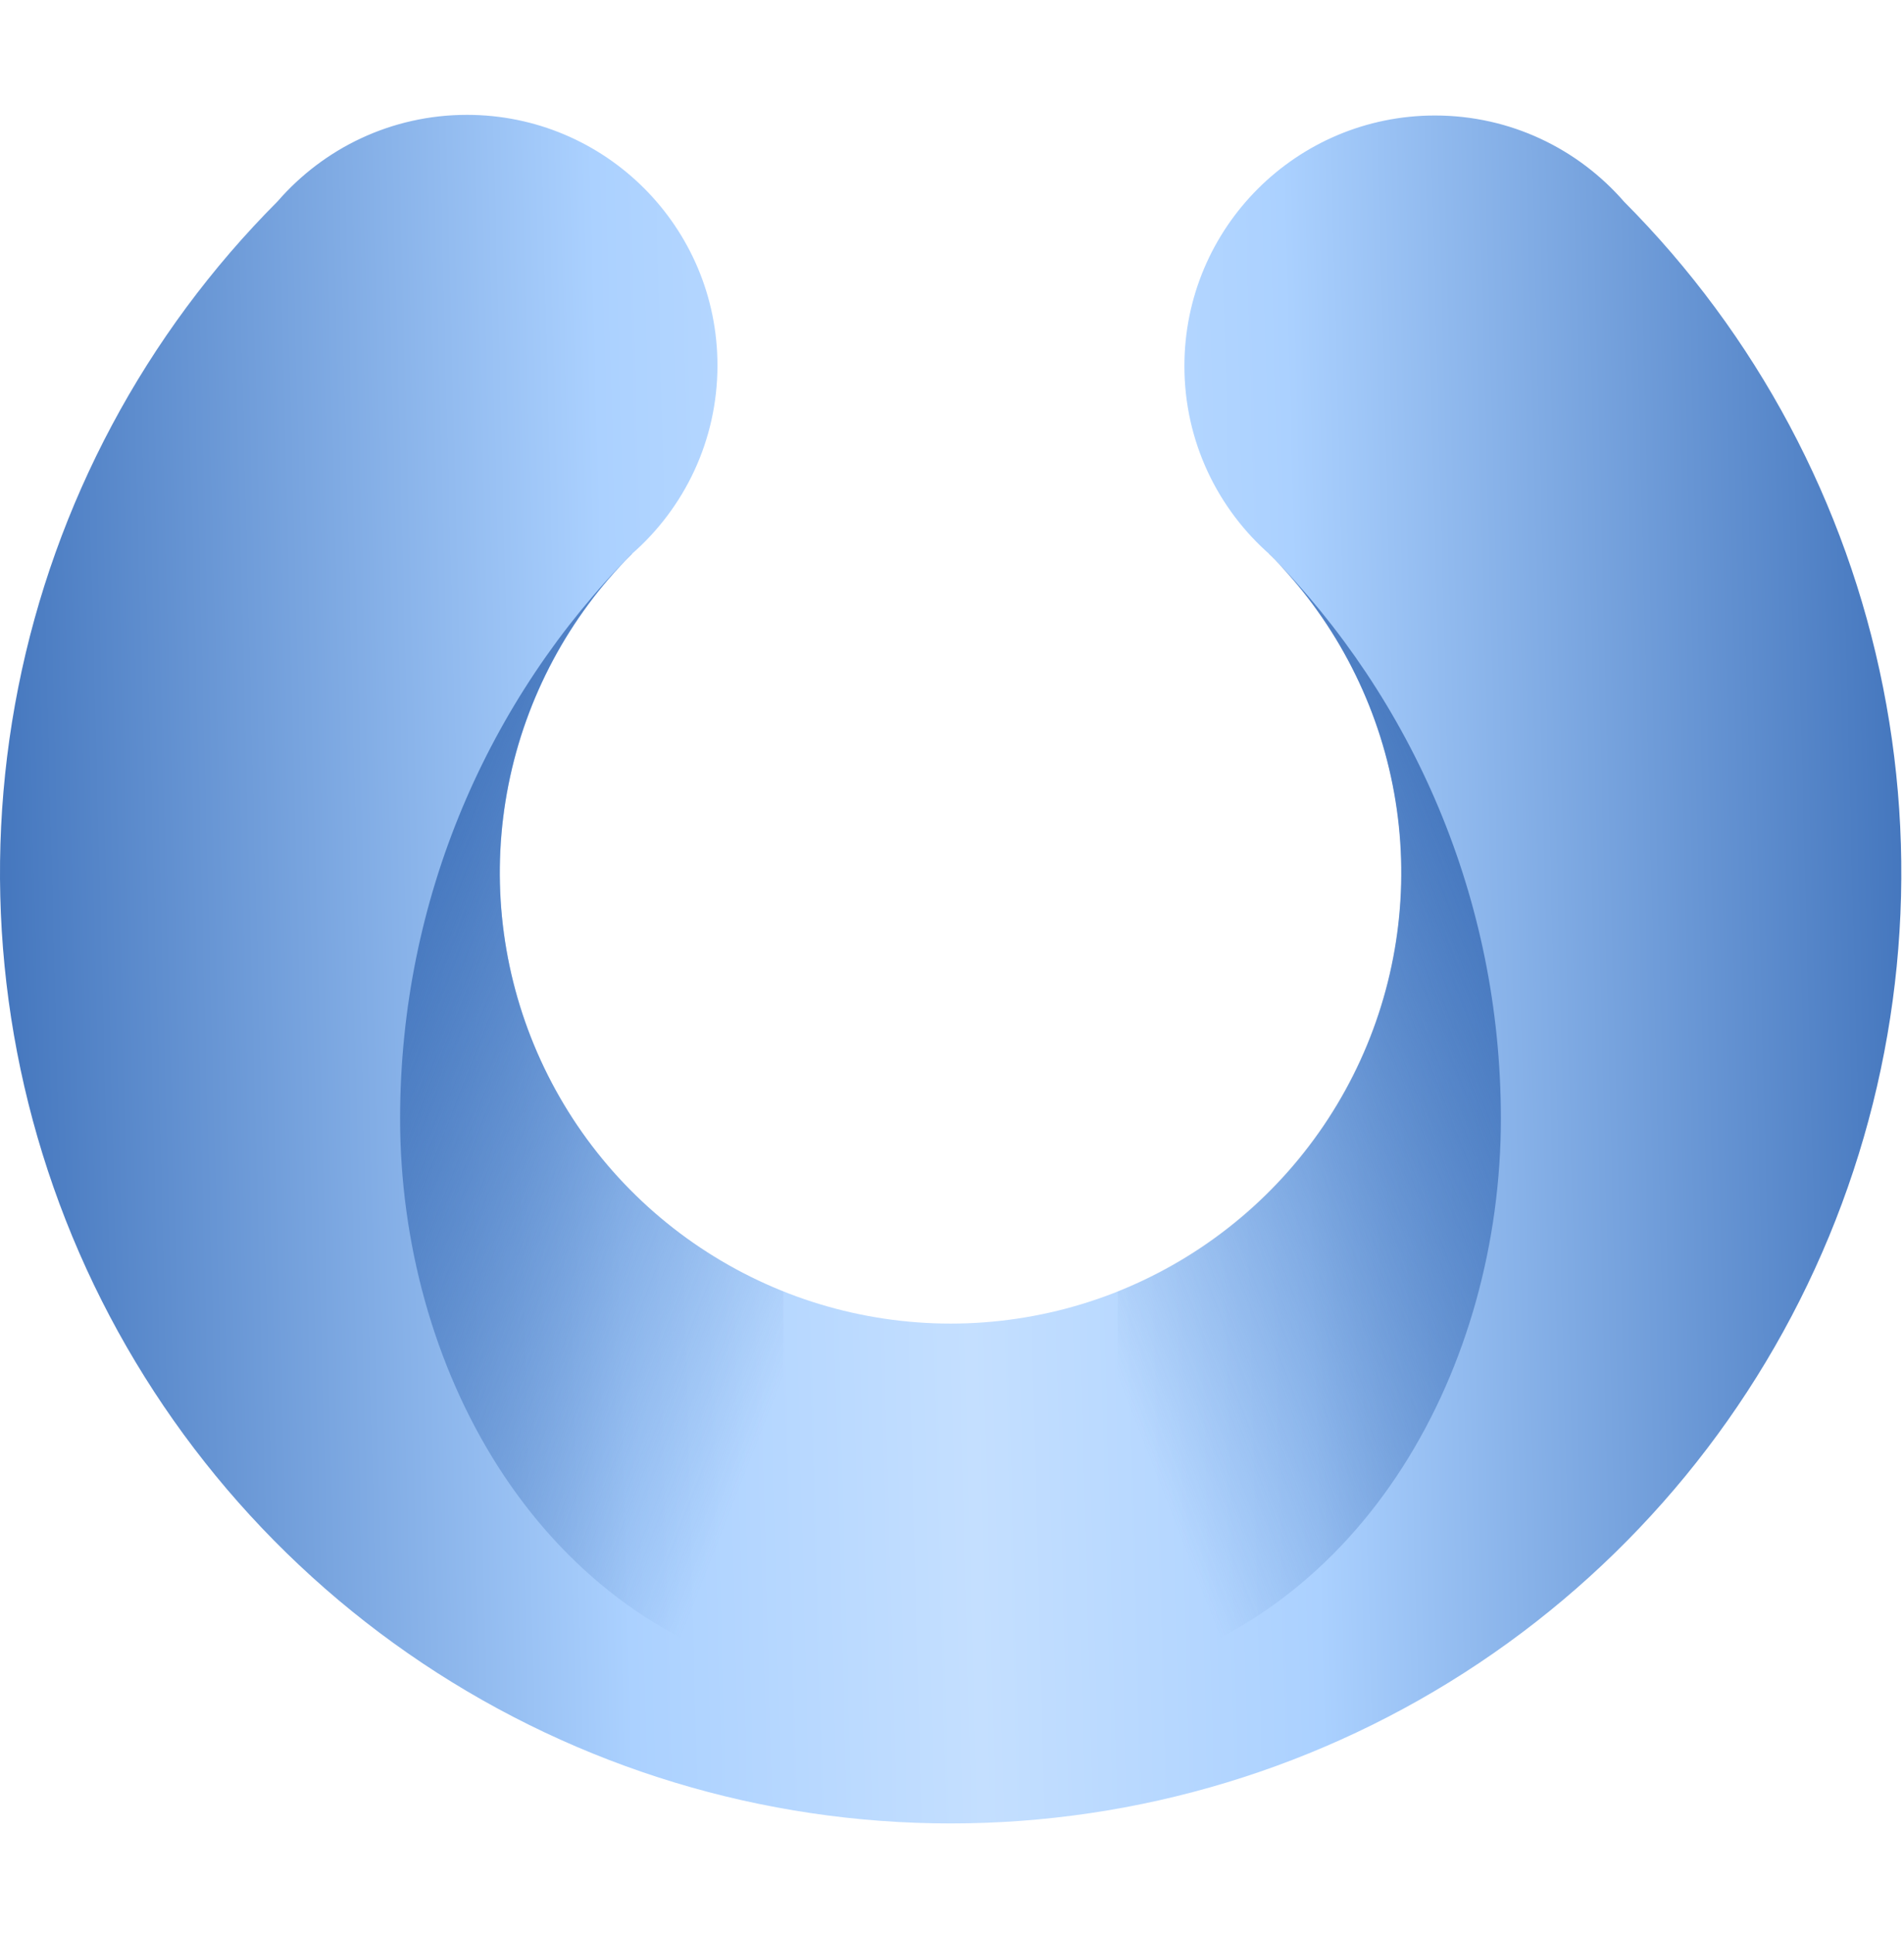
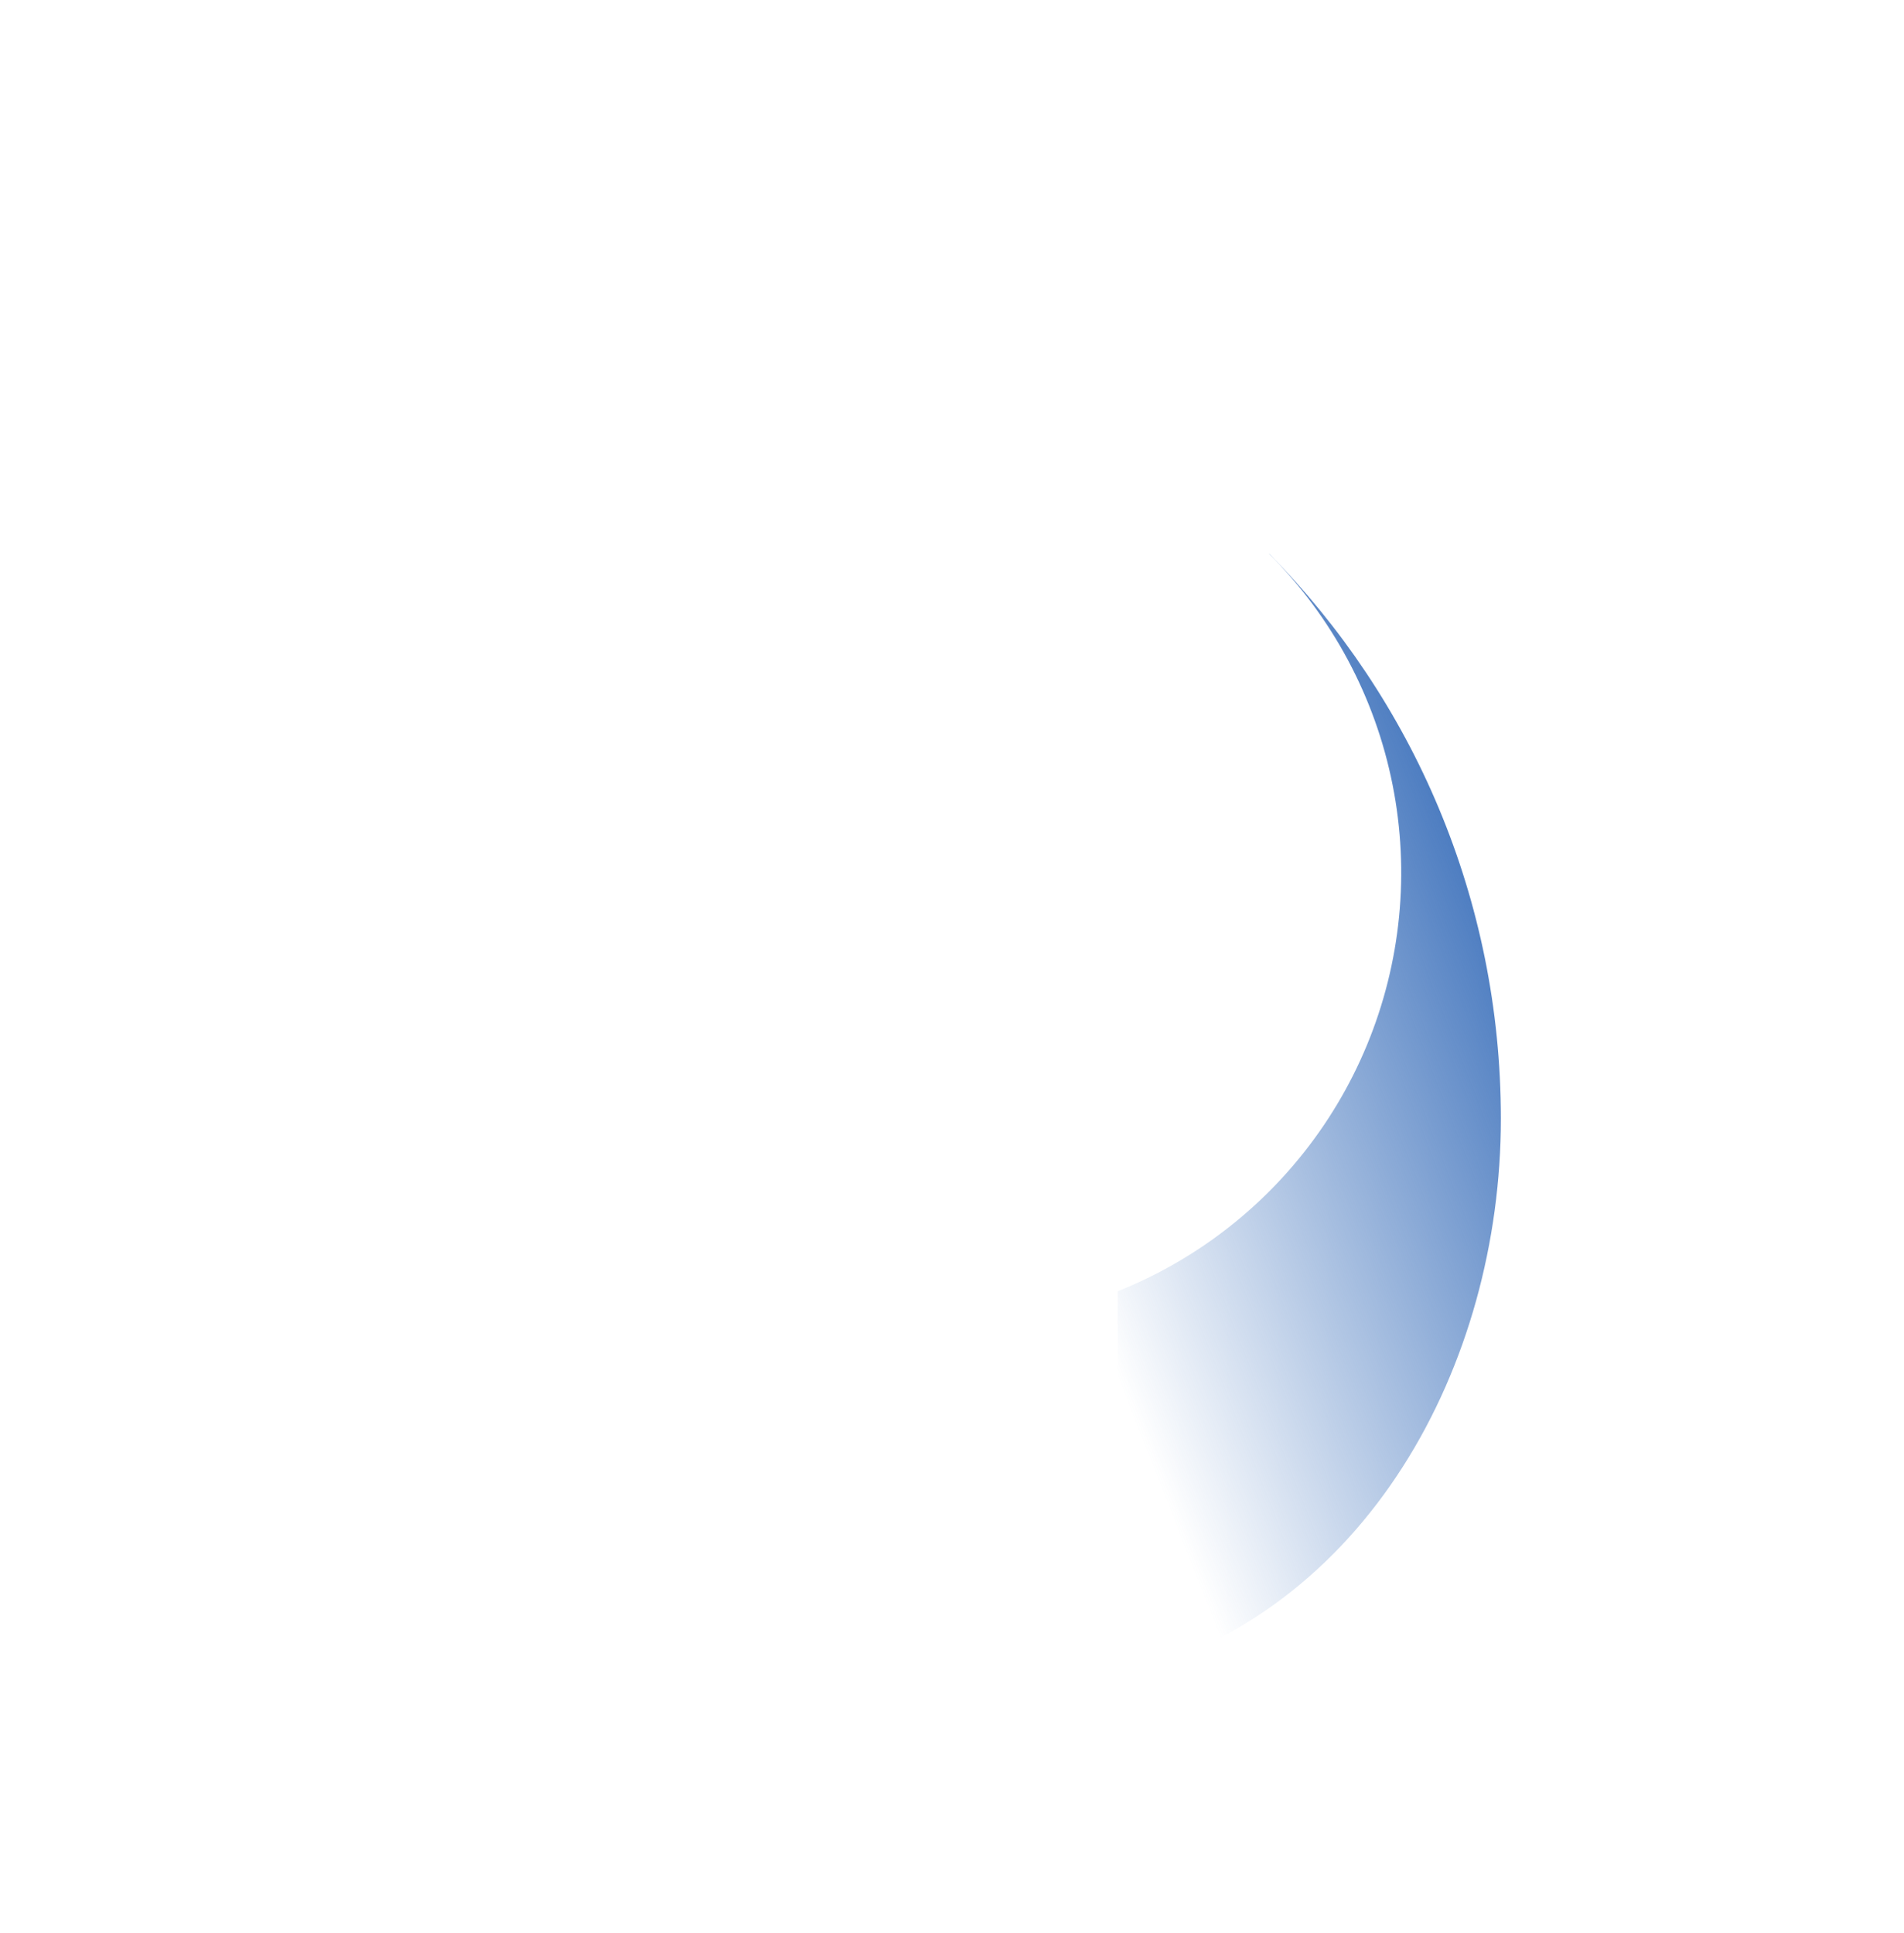
<svg xmlns="http://www.w3.org/2000/svg" width="65" height="66" viewBox="0 0 65 66" fill="none">
-   <path fill-rule="evenodd" clip-rule="evenodd" d="M21.571 18.91C23.362 17.343 24.493 15.04 24.493 12.473C24.493 7.75 20.664 3.921 15.941 3.921C13.361 3.921 11.047 5.064 9.479 6.872C4.955 11.406 1.873 17.179 0.624 23.462C-0.629 29.758 0.014 36.283 2.47 42.214C4.927 48.144 9.087 53.213 14.424 56.779C19.761 60.345 26.035 62.248 32.454 62.248C38.873 62.248 45.148 60.345 50.485 56.779C55.822 53.213 59.982 48.144 62.438 42.214C64.895 36.283 65.537 29.758 64.285 23.462C63.037 17.185 59.96 11.418 55.443 6.885C53.875 5.082 51.564 3.943 48.987 3.943C44.263 3.943 40.434 7.772 40.434 12.496C40.434 15.078 41.578 17.393 43.387 18.962C45.512 21.107 46.96 23.829 47.549 26.791C48.143 29.777 47.838 32.871 46.673 35.684C45.508 38.496 43.536 40.9 41.005 42.591C38.474 44.282 35.498 45.184 32.454 45.184C29.41 45.184 26.435 44.282 23.904 42.591C21.373 40.9 19.4 38.496 18.235 35.684C17.071 32.871 16.766 29.777 17.36 26.791C17.954 23.806 19.419 21.064 21.572 18.911L21.571 18.91Z" fill="url(#paint0_linear_1998_128)" />
-   <path fill-rule="evenodd" clip-rule="evenodd" d="M26.741 44.082C25.75 43.686 24.798 43.186 23.901 42.587C21.37 40.896 19.398 38.492 18.233 35.68C17.068 32.868 16.763 29.773 17.357 26.788C17.951 23.802 19.417 21.06 21.569 18.908L21.566 18.904C16.676 23.864 13.659 30.675 13.659 38.19C13.659 46.577 18.233 55.149 26.741 57.233V44.082Z" fill="url(#paint1_linear_1998_128)" />
  <path fill-rule="evenodd" clip-rule="evenodd" d="M38.156 44.082C39.147 43.686 40.099 43.186 40.996 42.587C43.527 40.896 45.499 38.492 46.664 35.68C47.829 32.868 48.134 29.773 47.54 26.788C46.946 23.802 45.48 21.06 43.328 18.908L43.331 18.904C48.221 23.864 51.238 30.675 51.238 38.19C51.238 46.577 46.664 55.149 38.156 57.233V44.082Z" fill="url(#paint2_linear_1998_128)" />
  <defs>
    <linearGradient id="paint0_linear_1998_128" x1="64.909" y1="28.574" x2="0.044" y2="30.254" gradientUnits="userSpaceOnUse">
      <stop stop-color="#4577BE" />
      <stop offset="0.317" stop-color="#ABD1FF" />
      <stop offset="0.496" stop-color="#C4DFFF" />
      <stop offset="0.679" stop-color="#ABD1FF" />
      <stop offset="1" stop-color="#4577BE" />
    </linearGradient>
    <linearGradient id="paint1_linear_1998_128" x1="14.606" y1="28.145" x2="31.548" y2="34.796" gradientUnits="userSpaceOnUse">
      <stop stop-color="#4577BE" />
      <stop offset="1" stop-color="#4577BE" stop-opacity="0" />
    </linearGradient>
    <linearGradient id="paint2_linear_1998_128" x1="50.291" y1="28.145" x2="33.349" y2="34.796" gradientUnits="userSpaceOnUse">
      <stop stop-color="#4577BE" />
      <stop offset="1" stop-color="#4577BE" stop-opacity="0" />
    </linearGradient>
  </defs>
</svg>